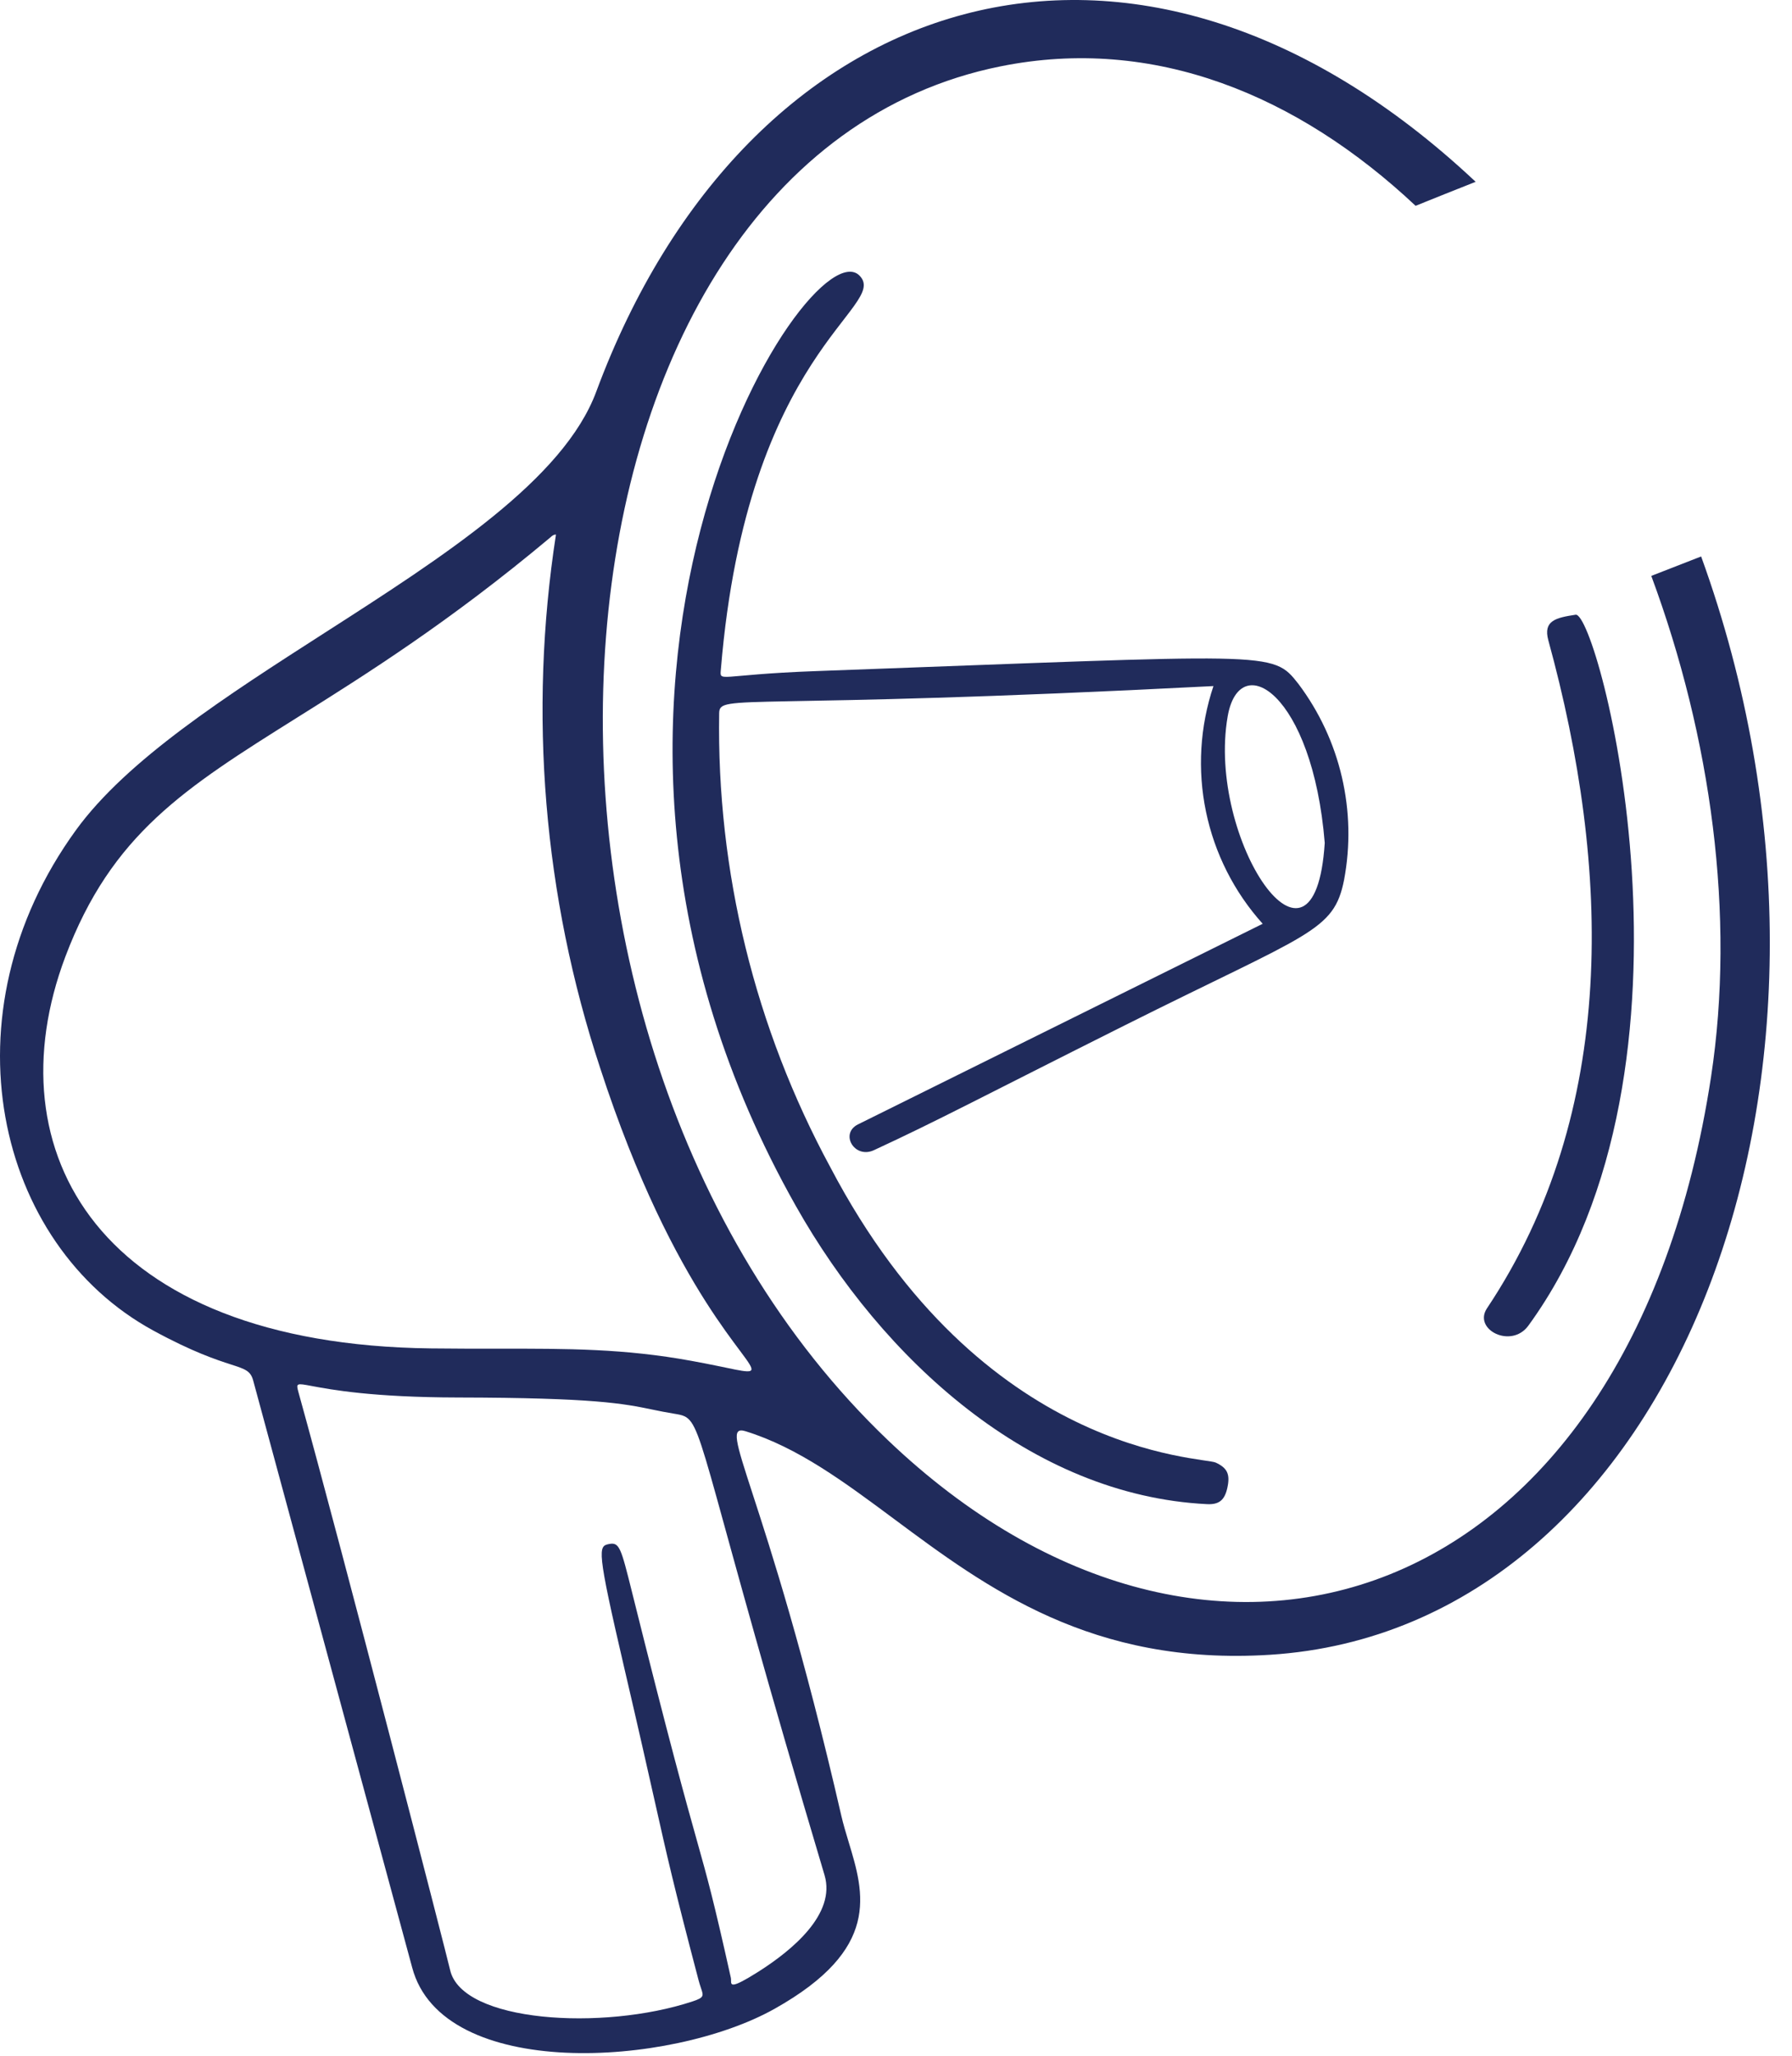
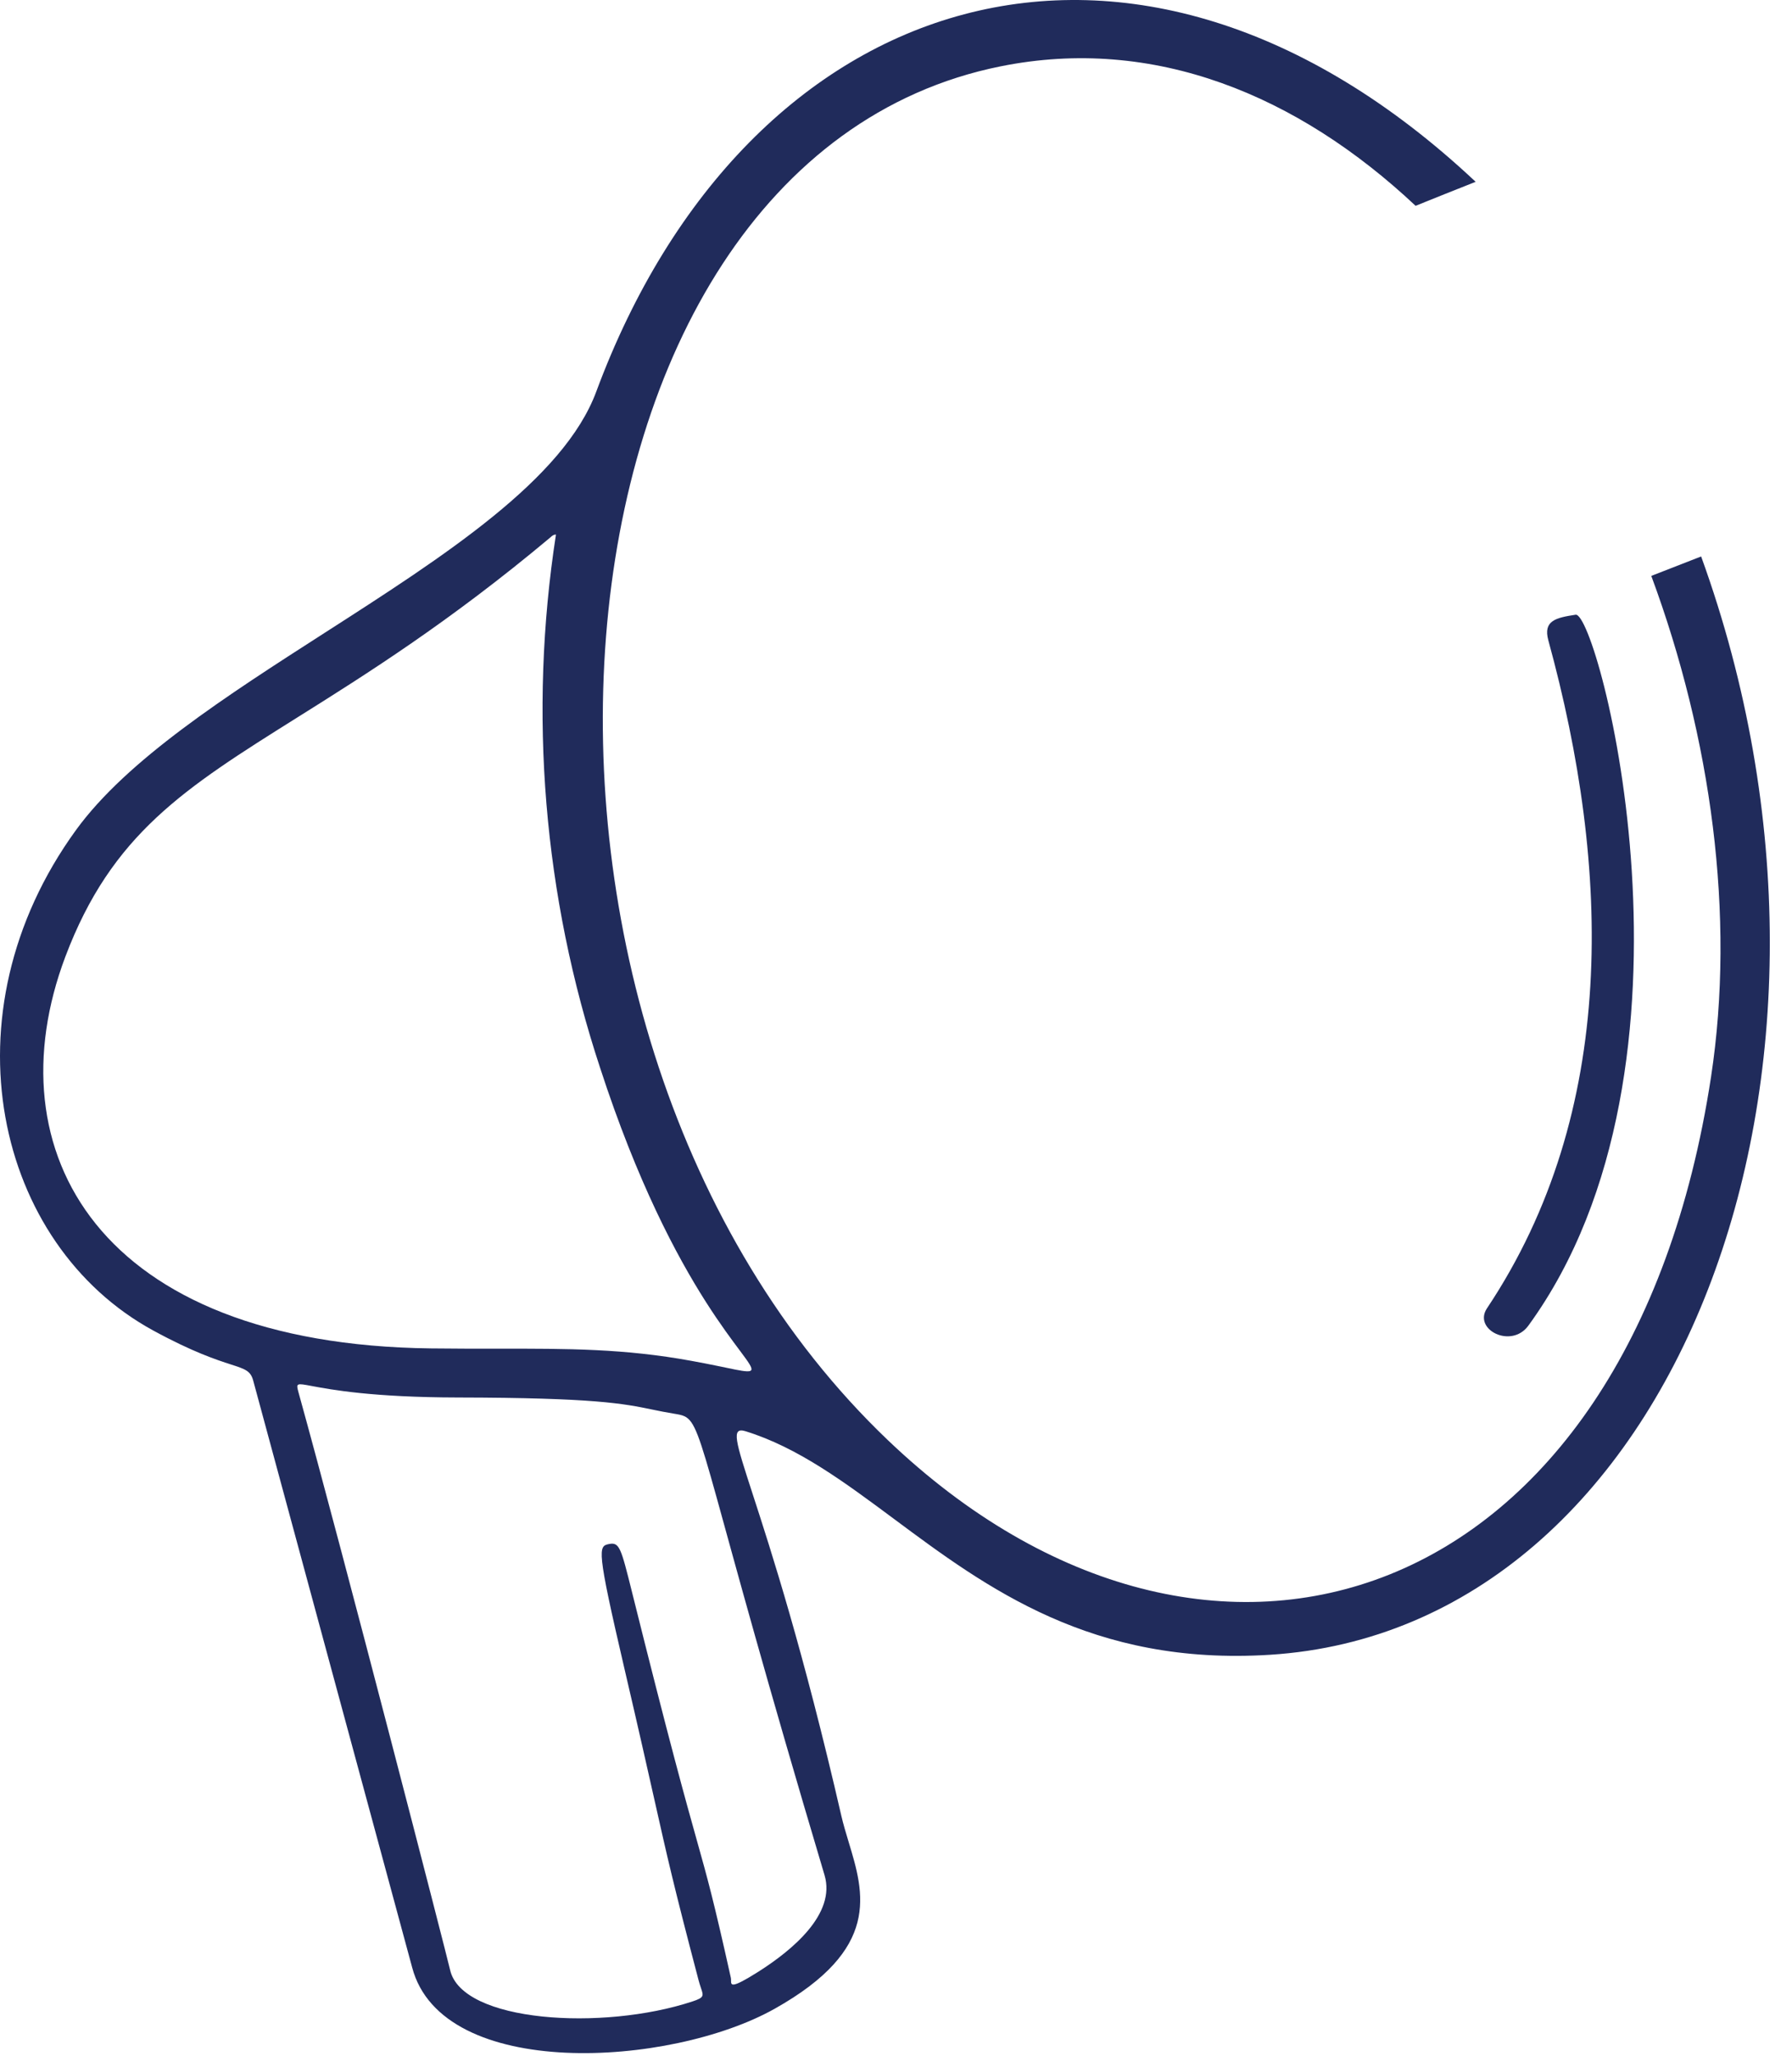
<svg xmlns="http://www.w3.org/2000/svg" width="75" height="86" viewBox="0 0 75 86" fill="none">
-   <path d="M52.847 38.645C51.654 37.319 50.835 35.699 50.473 33.952C50.111 32.205 50.219 30.393 50.786 28.701C31.052 29.718 30.123 29 30.099 29.826C29.991 36.456 31.595 43.003 34.754 48.834C41.117 60.956 50.354 60.938 50.883 61.186C51.36 61.409 51.495 61.664 51.367 62.244C51.254 62.757 51.022 62.949 50.516 62.924C43.145 62.558 36.937 56.878 33.309 50.452C21.22 29.044 33.88 9.311 35.983 11.54C37.22 12.847 31.275 14.664 30.172 27.983C30.124 28.574 30.008 28.227 34.112 28.076C53.39 27.374 53.233 27.204 54.343 28.611C55.213 29.769 55.833 31.096 56.161 32.507C56.49 33.917 56.522 35.381 56.254 36.805C55.824 38.98 54.82 39.016 47.064 42.899C41.037 45.917 39.247 46.883 36.574 48.117C35.764 48.492 35.13 47.421 35.914 47.035L52.847 38.645ZM55.444 35.264C54.936 28.997 51.877 27.108 51.381 29.972C50.487 35.118 55.023 41.839 55.444 35.26V35.264Z" fill="#202B5B" />
  <path d="M63.966 55.457C63.252 56.438 61.641 55.622 62.234 54.732C67.725 46.504 67.42 36.326 64.802 26.788C64.577 25.963 65.117 25.842 65.945 25.716C66.881 25.579 71.932 44.525 63.966 55.457Z" fill="#202B5B" />
  <path fill-rule="evenodd" clip-rule="evenodd" d="M61.76 7.606C47.442 -5.84 31.239 -0.558 24.955 16.384C23.594 20.052 18.608 23.254 13.599 26.467C9.465 29.12 5.316 31.783 3.179 34.726C-2.411 42.427 -0.189 52.071 6.422 55.665C8.077 56.566 9.064 56.886 9.666 57.081C10.277 57.279 10.489 57.348 10.6 57.764L17.249 82.303C18.5 87.059 28.057 86.489 32.43 84.029C36.873 81.53 36.174 79.221 35.518 77.057C35.405 76.683 35.293 76.313 35.209 75.948C33.61 68.993 32.261 64.838 31.499 62.494C30.779 60.278 30.587 59.683 31.207 59.875C33.392 60.552 35.332 61.994 37.425 63.549C41.301 66.43 45.703 69.699 53.16 69.225C70.126 68.147 79.035 44.889 71.197 23.279L69.111 24.092C71.616 30.853 72.64 38.304 71.612 45.047C68.198 67.44 50.633 73.105 37.162 60.249C19.303 43.206 21.989 6.776 41.879 2.775C48.295 1.484 54.307 3.973 59.247 8.61C60 8.305 60.834 7.972 61.76 7.606ZM31.729 82.491C33.16 81.585 34.993 80.067 34.509 78.444C29.5 61.652 29.464 59.638 28.652 59.25C28.531 59.192 28.393 59.17 28.219 59.141C27.876 59.086 27.592 59.027 27.309 58.969C26.105 58.72 24.908 58.473 19.166 58.462C15.58 58.456 13.848 58.131 13.055 57.983C12.402 57.86 12.385 57.857 12.493 58.248C14.37 65.01 18.705 81.819 18.838 82.411C19.332 84.604 25.224 84.967 28.975 83.73C29.471 83.566 29.451 83.503 29.339 83.172C29.301 83.062 29.267 82.951 29.237 82.839C28.194 78.876 27.933 77.715 27.388 75.285C27.101 74.009 26.736 72.383 26.137 69.818C24.958 64.755 25.036 64.684 25.495 64.591C25.925 64.508 25.991 64.76 26.443 66.57C28.037 72.966 28.703 75.343 29.162 76.979C29.612 78.582 29.862 79.472 30.588 82.738C30.596 82.774 30.596 82.816 30.596 82.854C30.596 83.055 30.596 83.206 31.729 82.491ZM20.821 56.42C23.801 56.418 26.119 56.416 28.934 56.929C30.605 57.231 31.343 57.475 31.441 57.319C31.675 56.944 28.244 54.281 25.115 44.669C22.746 37.484 22.113 29.84 23.268 22.364C23.173 22.358 23.108 22.415 23.047 22.47C23.036 22.48 23.025 22.49 23.014 22.499C18.791 26.034 15.307 28.219 12.437 30.018C7.727 32.972 4.673 34.887 2.734 40.025C-0.331 48.155 4.107 56.245 18.041 56.409C19.041 56.421 19.958 56.421 20.82 56.42H20.821Z" fill="#202B5B" />
</svg>